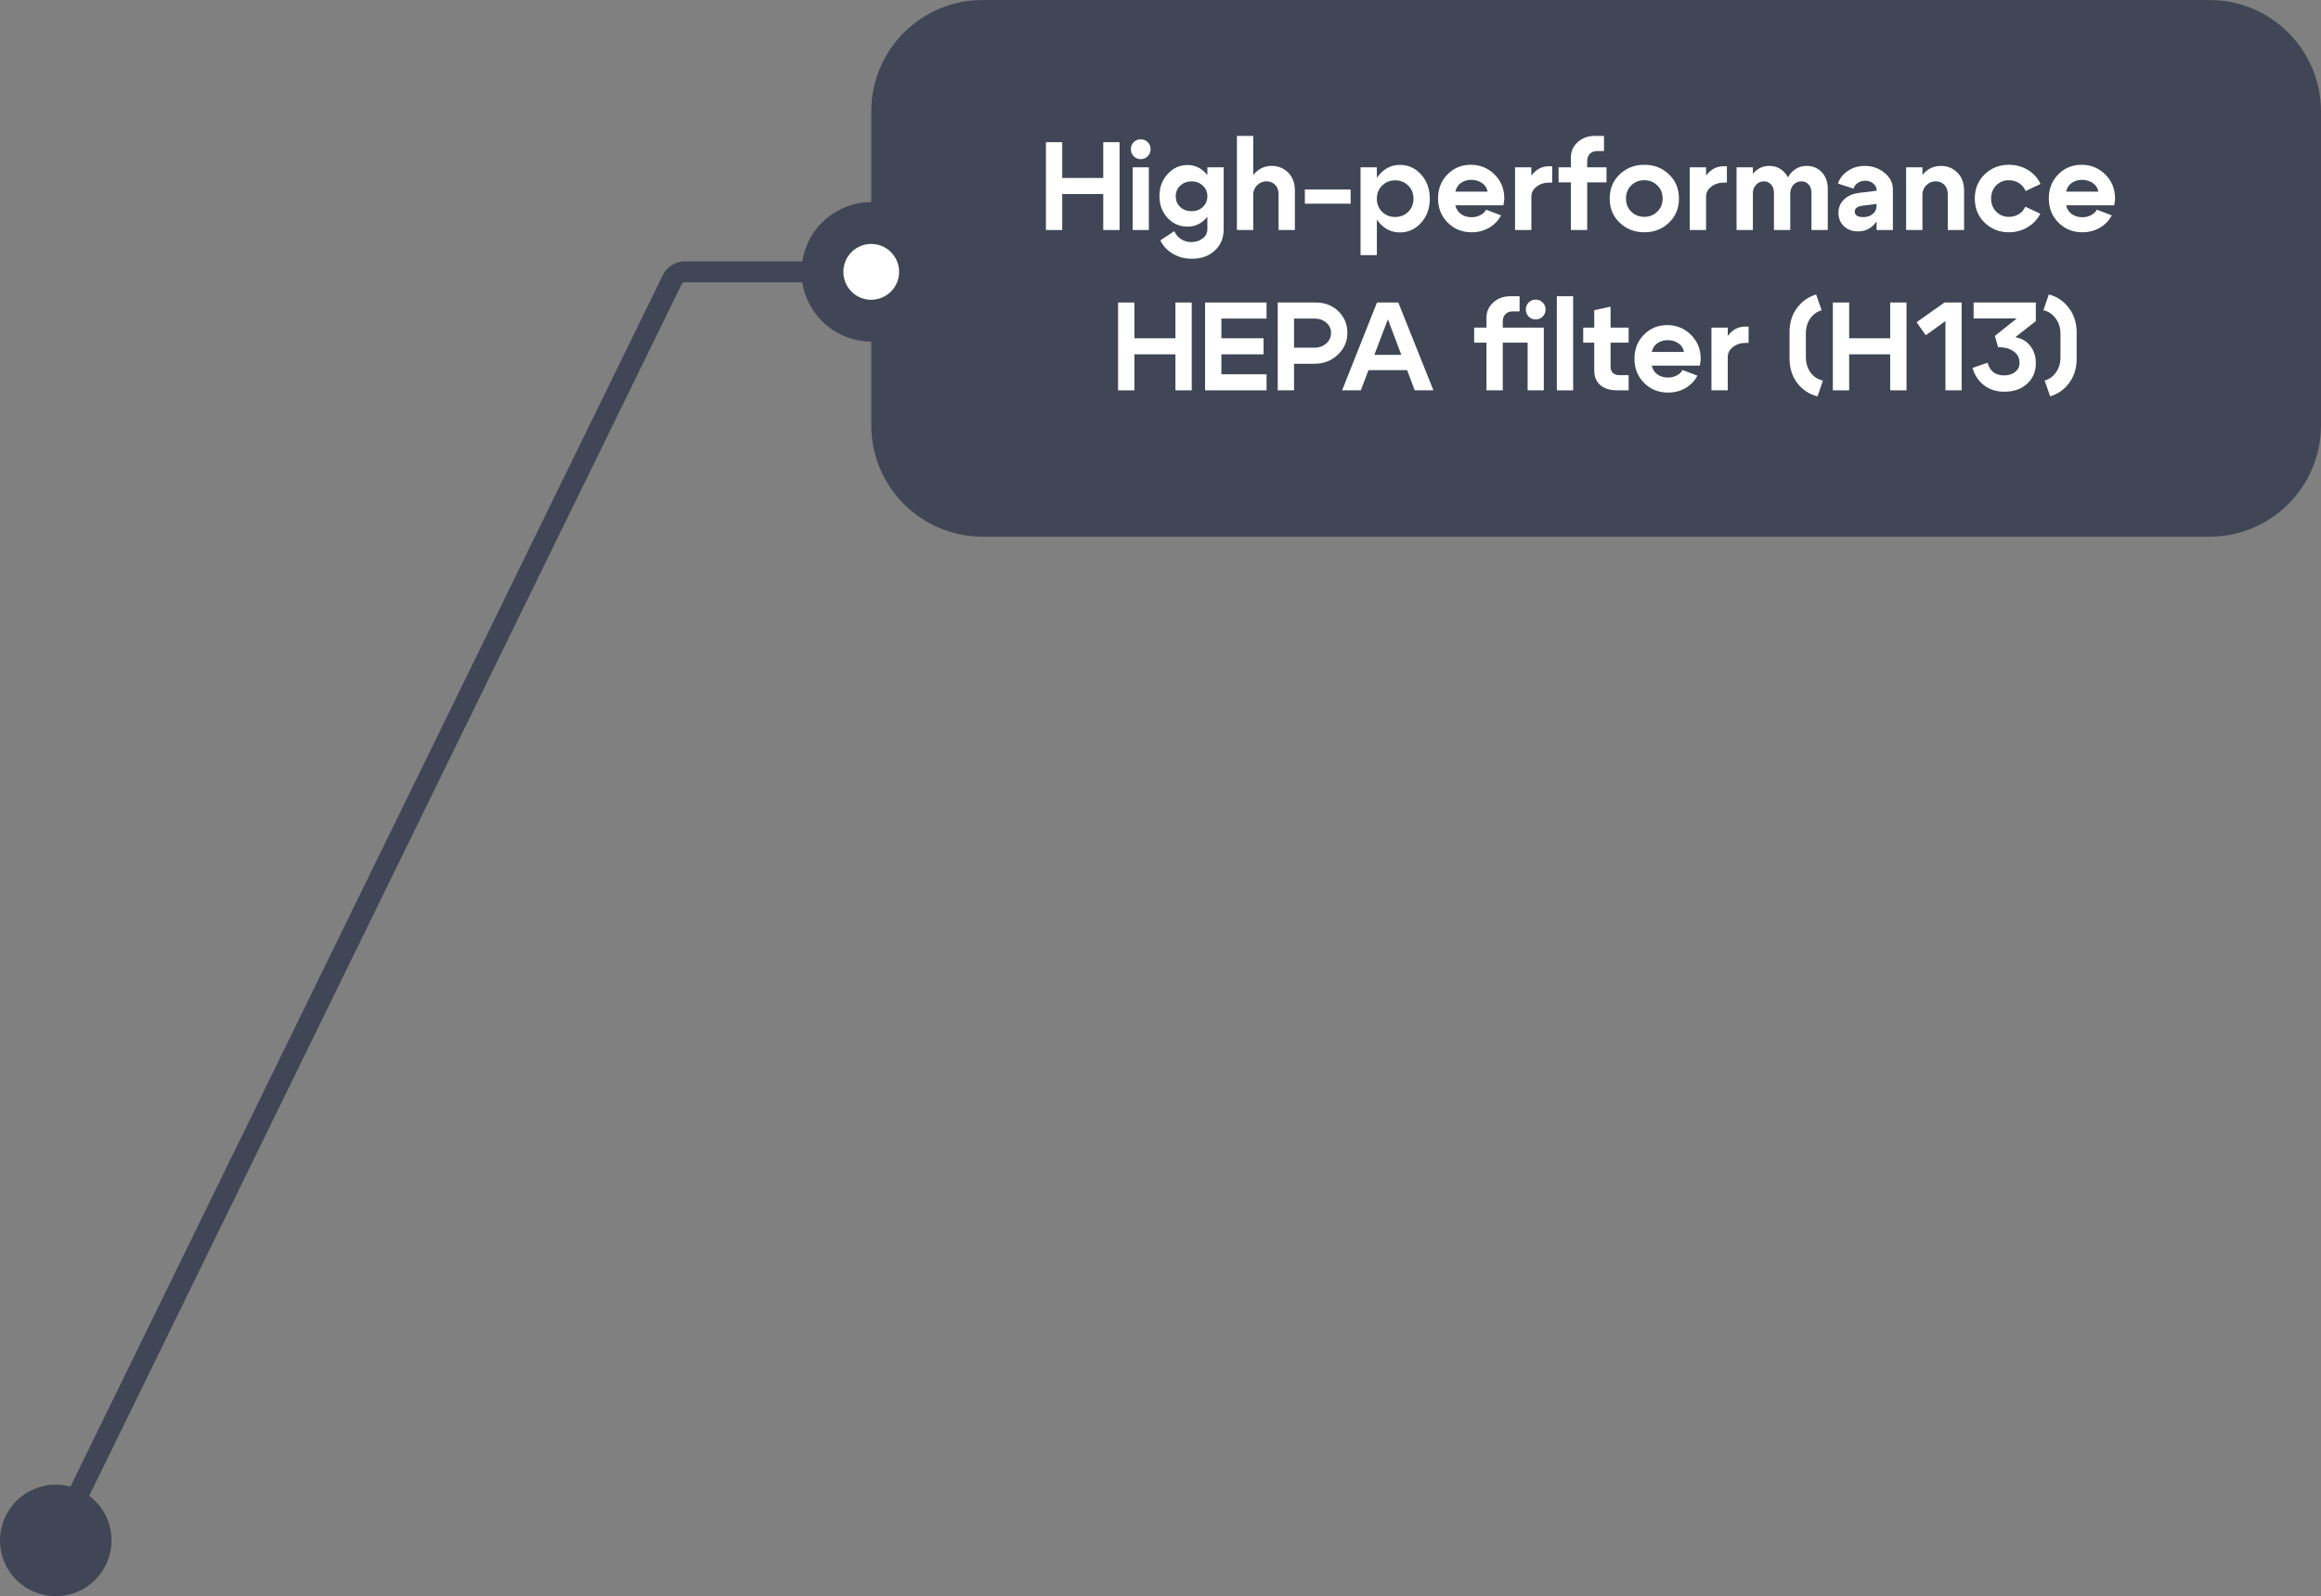
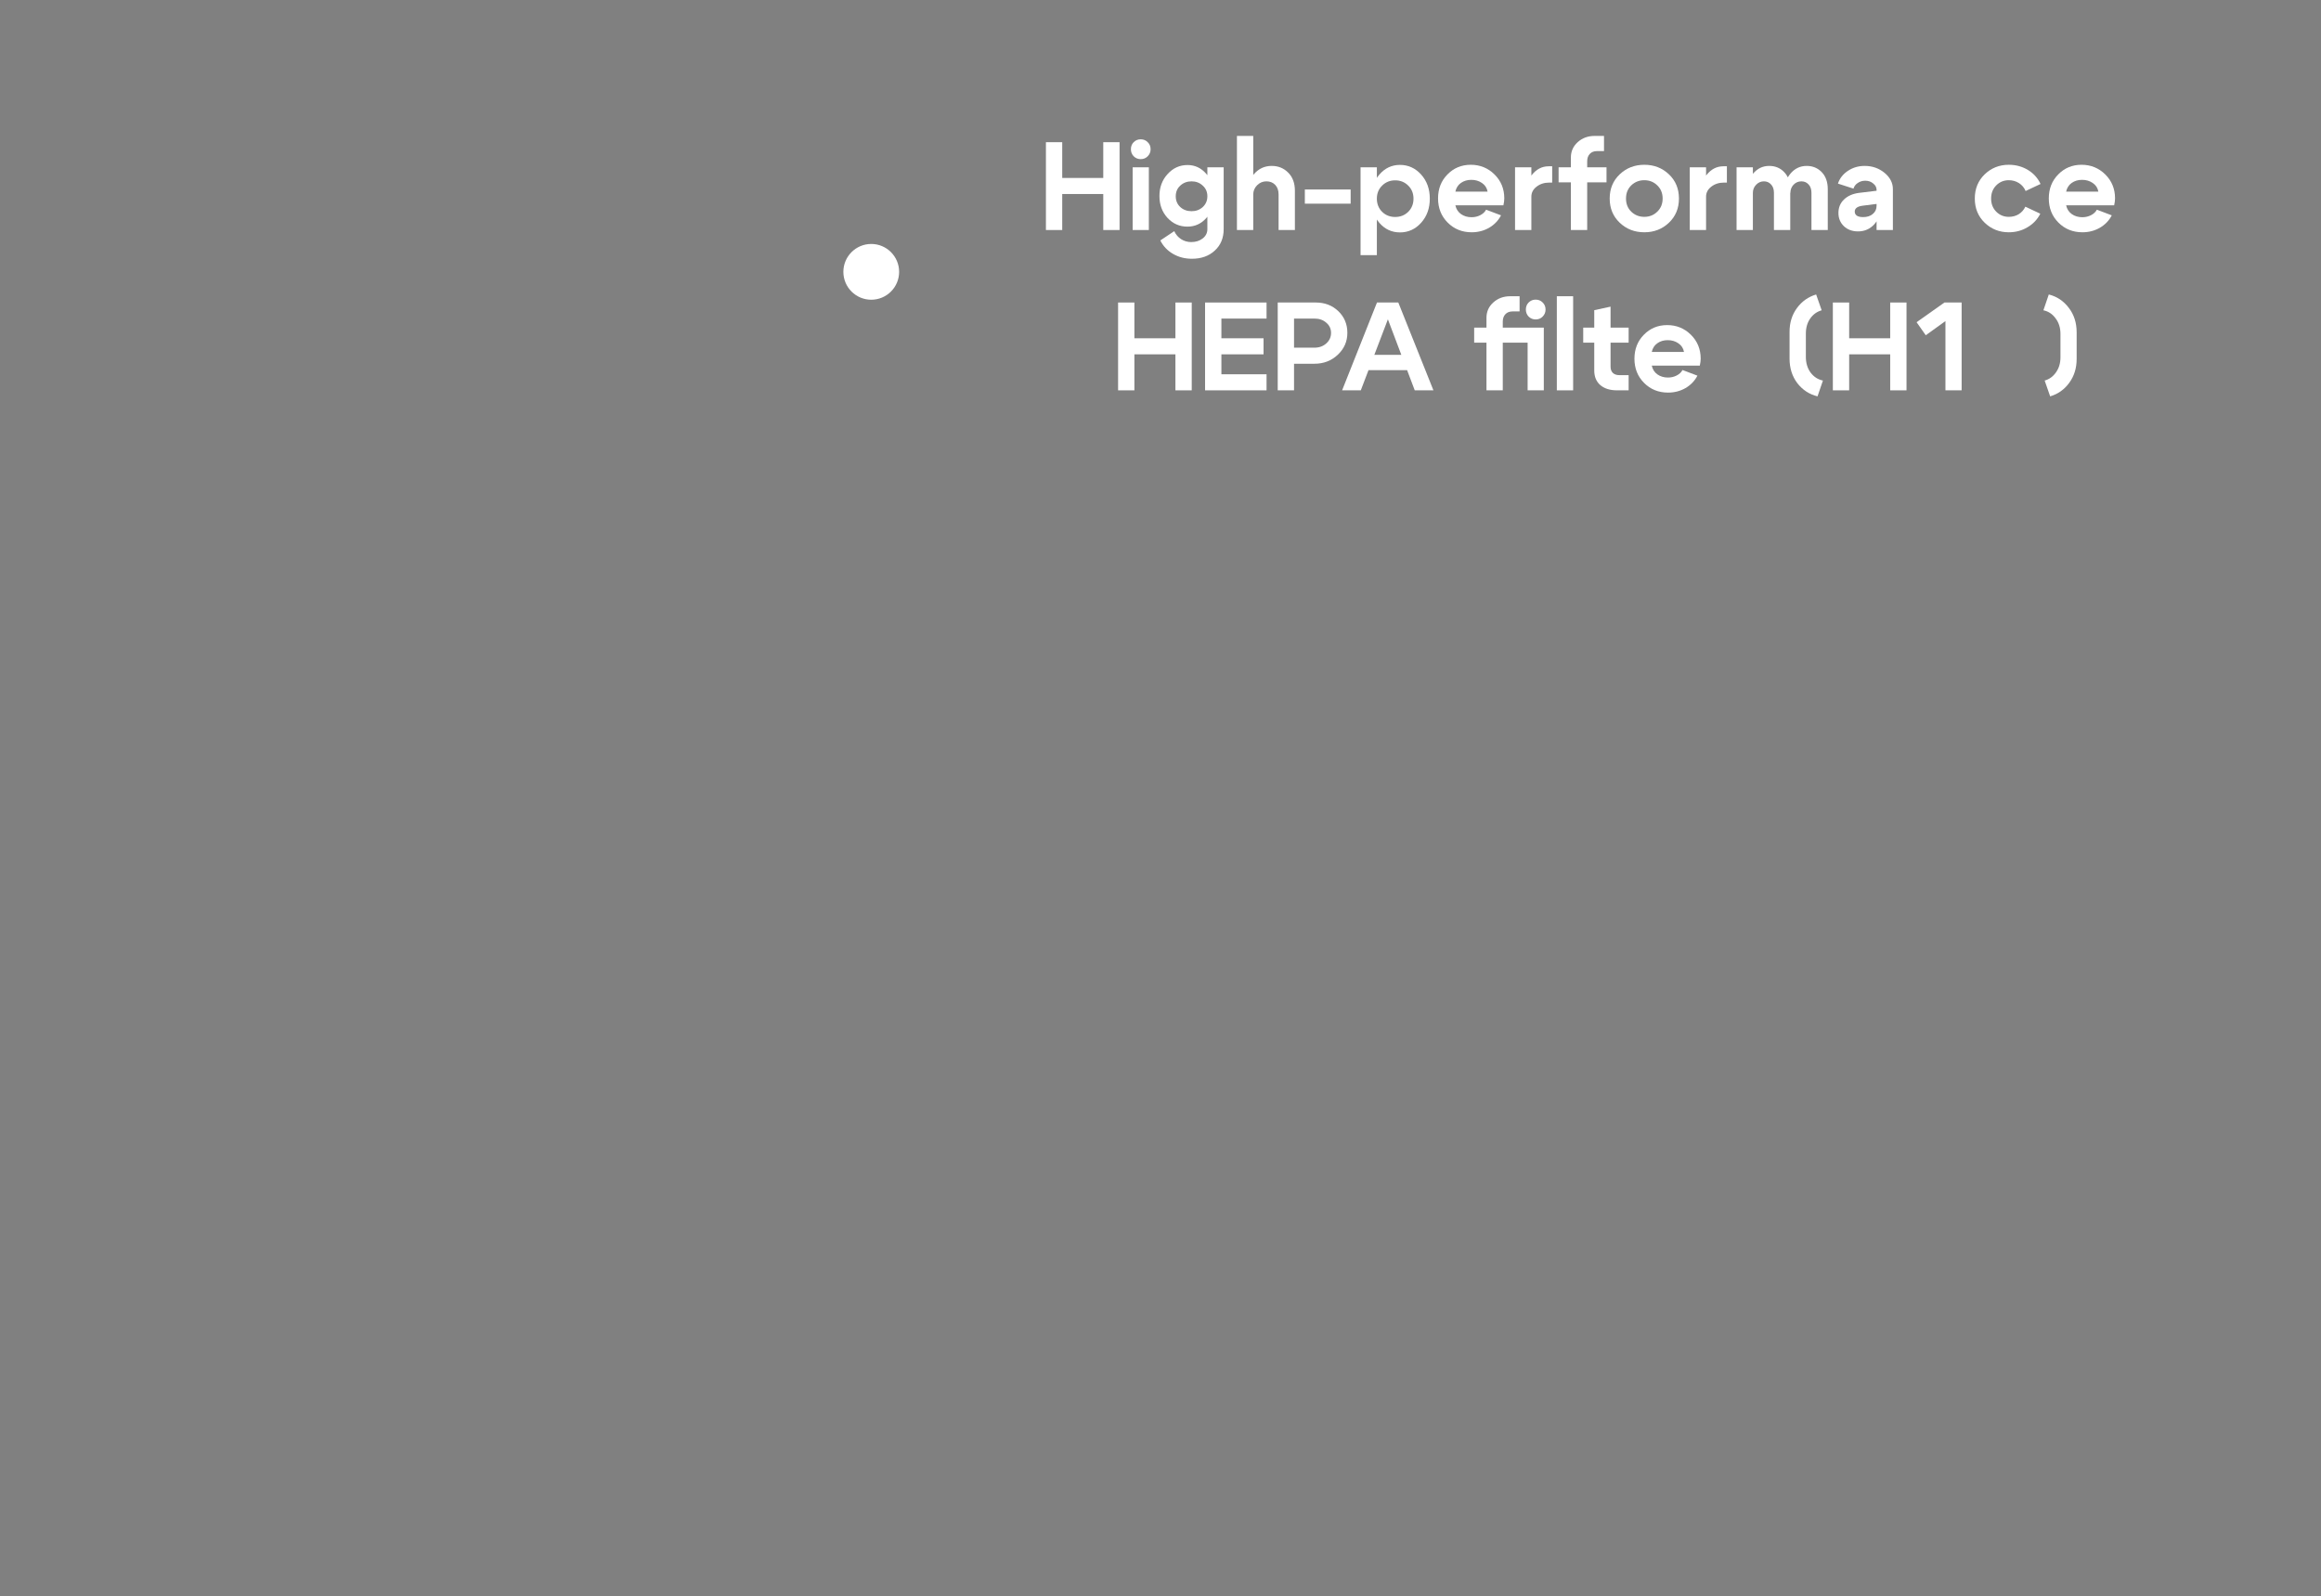
<svg xmlns="http://www.w3.org/2000/svg" viewBox="0 0 333 229" fill="none">
  <rect x="0" y="0" width="333" height="229" fill="#808080" stroke="none" />
-   <path fill-rule="evenodd" clip-rule="evenodd" d="M125 16C125 7.163 132.163 0 141 0H317C325.837 0 333 7.163 333 16V61C333 69.837 325.837 77 317 77H141C132.163 77 125 69.837 125 61V49C119.987 49 115.835 45.311 115.112 40.5H98.248C98.057 40.5 97.883 40.609 97.799 40.78L12.8 214.599C14.743 216.059 16 218.382 16 221C16 225.418 12.418 229 8 229C3.582 229 0 225.418 0 221C0 216.582 3.582 213 8 213C8.729 213 9.435 213.097 10.105 213.28L95.104 39.462C95.692 38.261 96.912 37.5 98.248 37.5H115.112C115.835 32.689 119.987 29 125 29V16ZM125 35C123.321 35 121.884 36.034 121.291 37.5H125V35ZM121.291 40.5C121.884 41.966 123.321 43 125 43V40.5H121.291Z" fill="#404655" />
  <path d="M150.061 33V20.4H152.401V25.53H158.287V20.4H160.627V33H158.287V27.834H152.401V33H150.061Z" fill="white" />
  <path d="M162.65 22.416C162.386 22.14 162.254 21.804 162.254 21.408C162.254 21 162.386 20.664 162.65 20.4C162.926 20.124 163.262 19.986 163.658 19.986C164.066 19.986 164.402 20.124 164.666 20.4C164.942 20.664 165.08 21 165.08 21.408C165.08 21.804 164.942 22.14 164.666 22.416C164.402 22.692 164.066 22.83 163.658 22.83C163.262 22.83 162.926 22.692 162.65 22.416ZM162.506 33V24H164.828V33H162.506Z" fill="white" />
  <path d="M174.178 28.122C174.178 29.382 173.812 30.432 173.08 31.272C172.348 32.1 171.442 32.514 170.362 32.514C169.234 32.514 168.28 32.094 167.5 31.254C166.732 30.414 166.348 29.37 166.348 28.122C166.348 26.874 166.738 25.824 167.518 24.972C168.298 24.108 169.252 23.676 170.38 23.676C171.448 23.676 172.348 24.102 173.08 24.954C173.812 25.806 174.178 26.862 174.178 28.122ZM172.558 29.706C173.002 29.298 173.224 28.782 173.224 28.158C173.224 27.534 173.002 27.024 172.558 26.628C172.126 26.22 171.592 26.016 170.956 26.016C170.32 26.016 169.78 26.22 169.336 26.628C168.904 27.024 168.688 27.534 168.688 28.158C168.688 28.782 168.904 29.298 169.336 29.706C169.78 30.102 170.32 30.3 170.956 30.3C171.592 30.3 172.126 30.102 172.558 29.706ZM173.224 32.874V24H175.564V32.874C175.564 34.146 175.138 35.172 174.286 35.952C173.446 36.732 172.354 37.122 171.01 37.122C170.002 37.122 169.096 36.888 168.292 36.42C167.488 35.952 166.882 35.31 166.474 34.494L168.472 33.162C168.7 33.654 169.03 34.038 169.462 34.314C169.894 34.59 170.374 34.728 170.902 34.728C171.562 34.728 172.114 34.554 172.558 34.206C173.002 33.858 173.224 33.414 173.224 32.874Z" fill="white" />
  <path d="M177.466 33V19.5H179.806V33H177.466ZM183.442 33V27.906C183.442 27.318 183.28 26.856 182.956 26.52C182.632 26.184 182.212 26.016 181.696 26.016C181.18 26.016 180.736 26.202 180.364 26.574C179.992 26.946 179.806 27.39 179.806 27.906H178.888C178.888 26.754 179.224 25.782 179.896 24.99C180.58 24.198 181.432 23.802 182.452 23.802C183.4 23.802 184.192 24.126 184.828 24.774C185.464 25.41 185.782 26.274 185.782 27.366V33H183.442Z" fill="white" />
  <path d="M193.78 27.186V29.22H187.21V27.186H193.78Z" fill="white" />
  <path d="M195.202 24H197.542V36.6H195.202V24ZM198.298 26.628C197.794 27.12 197.542 27.744 197.542 28.5C197.542 29.256 197.794 29.886 198.298 30.39C198.802 30.882 199.426 31.128 200.17 31.128C200.914 31.128 201.538 30.882 202.042 30.39C202.546 29.886 202.798 29.256 202.798 28.5C202.798 27.744 202.546 27.12 202.042 26.628C201.538 26.124 200.914 25.872 200.17 25.872C199.426 25.872 198.802 26.124 198.298 26.628ZM197.902 31.974C197.11 31.05 196.714 29.892 196.714 28.5C196.714 27.108 197.11 25.956 197.902 25.044C198.694 24.12 199.678 23.658 200.854 23.658C202.054 23.658 203.068 24.12 203.896 25.044C204.724 25.968 205.138 27.12 205.138 28.5C205.138 29.88 204.724 31.032 203.896 31.956C203.068 32.88 202.054 33.342 200.854 33.342C199.678 33.342 198.694 32.886 197.902 31.974Z" fill="white" />
  <path d="M213.43 27.492C213.334 26.964 213.065 26.55 212.62 26.25C212.189 25.95 211.679 25.8 211.09 25.8C210.514 25.8 210.017 25.95 209.596 26.25C209.189 26.538 208.924 26.952 208.804 27.492H213.43ZM208.804 29.454C208.924 29.994 209.195 30.414 209.614 30.714C210.047 31.014 210.55 31.164 211.126 31.164C211.583 31.164 211.996 31.068 212.369 30.876C212.752 30.684 213.035 30.42 213.214 30.084L215.357 30.894C214.972 31.638 214.403 32.232 213.647 32.676C212.891 33.108 212.056 33.324 211.144 33.324C209.776 33.324 208.631 32.862 207.707 31.938C206.782 31.014 206.321 29.856 206.321 28.464C206.321 27.084 206.77 25.938 207.671 25.026C208.571 24.102 209.686 23.64 211.018 23.64C212.351 23.64 213.484 24.102 214.421 25.026C215.357 25.95 215.825 27.096 215.825 28.464C215.825 28.74 215.782 29.07 215.698 29.454H208.804Z" fill="white" />
  <path d="M217.368 33V24H219.708V33H217.368ZM222.264 26.196C221.556 26.196 220.95 26.394 220.446 26.79C219.954 27.174 219.708 27.648 219.708 28.212H218.79C218.79 26.976 219.114 25.944 219.762 25.116C220.422 24.276 221.232 23.856 222.192 23.856H222.696V26.196H222.264Z" fill="white" />
  <path d="M229.123 21.678C228.691 21.678 228.349 21.81 228.097 22.074C227.845 22.338 227.719 22.692 227.719 23.136V24H230.491V26.16H227.719V33H225.379V26.16H223.615V24H225.379V22.596C225.379 21.72 225.703 20.988 226.351 20.4C227.011 19.8 227.821 19.5 228.781 19.5H230.131V21.678H229.123Z" fill="white" />
  <path d="M234.043 26.592C233.54 27.084 233.287 27.714 233.287 28.482C233.287 29.25 233.54 29.88 234.043 30.372C234.56 30.864 235.184 31.11 235.916 31.11C236.648 31.11 237.266 30.864 237.769 30.372C238.286 29.88 238.543 29.25 238.543 28.482C238.543 27.714 238.286 27.084 237.769 26.592C237.266 26.1 236.648 25.854 235.916 25.854C235.184 25.854 234.56 26.1 234.043 26.592ZM232.387 31.956C231.428 31.044 230.947 29.886 230.947 28.482C230.947 27.078 231.428 25.92 232.387 25.008C233.347 24.096 234.524 23.64 235.916 23.64C237.308 23.64 238.483 24.096 239.444 25.008C240.404 25.92 240.883 27.078 240.883 28.482C240.883 29.886 240.404 31.044 239.444 31.956C238.483 32.868 237.308 33.324 235.916 33.324C234.524 33.324 233.347 32.868 232.387 31.956Z" fill="white" />
  <path d="M242.435 33V24H244.774V33H242.435ZM247.331 26.196C246.623 26.196 246.017 26.394 245.512 26.79C245.02 27.174 244.774 27.648 244.774 28.212H243.857C243.857 26.976 244.18 25.944 244.828 25.116C245.488 24.276 246.298 23.856 247.258 23.856H247.762V26.196H247.331Z" fill="white" />
  <path d="M259.895 33V27.672C259.895 27.156 259.757 26.754 259.483 26.466C259.217 26.166 258.875 26.016 258.455 26.016C258.012 26.016 257.632 26.178 257.322 26.502C257.022 26.826 256.873 27.216 256.873 27.672H255.952C255.952 26.568 256.26 25.65 256.873 24.918C257.495 24.174 258.275 23.802 259.212 23.802C260.075 23.802 260.795 24.102 261.373 24.702C261.947 25.302 262.235 26.112 262.235 27.132V33H259.895ZM249.149 33V24H251.49V33H249.149ZM254.512 33V27.672C254.512 27.156 254.375 26.754 254.1 26.466C253.835 26.166 253.493 26.016 253.072 26.016C252.643 26.016 252.27 26.178 251.958 26.502C251.645 26.826 251.49 27.216 251.49 27.672H250.572C250.572 26.568 250.882 25.65 251.507 24.918C252.132 24.174 252.905 23.802 253.83 23.802C254.705 23.802 255.425 24.102 255.99 24.702C256.565 25.302 256.853 26.112 256.853 27.132V33H254.512Z" fill="white" />
  <path d="M269.238 29.256L267.257 29.508C266.49 29.604 266.105 29.886 266.105 30.354C266.105 30.606 266.207 30.804 266.413 30.948C266.627 31.08 266.928 31.146 267.312 31.146C267.887 31.146 268.35 30.996 268.697 30.696C269.058 30.396 269.238 30 269.238 29.508H269.868C269.868 30.564 269.555 31.446 268.933 32.154C268.308 32.85 267.522 33.198 266.575 33.198C265.757 33.198 265.085 32.952 264.558 32.46C264.03 31.956 263.765 31.32 263.765 30.552C263.765 29.772 264.03 29.13 264.558 28.626C265.085 28.11 265.805 27.792 266.717 27.672L269.238 27.366V27.24C269.238 26.88 269.075 26.574 268.752 26.322C268.44 26.058 268.062 25.926 267.618 25.926C267.21 25.926 266.85 26.034 266.538 26.25C266.225 26.454 266.022 26.724 265.925 27.06L263.695 26.34C263.945 25.584 264.425 24.972 265.135 24.504C265.842 24.036 266.64 23.802 267.527 23.802C268.62 23.802 269.567 24.132 270.373 24.792C271.175 25.452 271.577 26.232 271.577 27.132V33H269.238V29.256Z" fill="white" />
-   <path d="M273.478 33V24H275.817V33H273.478ZM279.452 33V27.906C279.452 27.318 279.293 26.856 278.967 26.52C278.642 26.184 278.223 26.016 277.707 26.016C277.192 26.016 276.748 26.202 276.375 26.574C276.002 26.946 275.817 27.39 275.817 27.906H274.9C274.9 26.754 275.235 25.782 275.908 24.99C276.592 24.198 277.442 23.802 278.462 23.802C279.413 23.802 280.202 24.126 280.84 24.774C281.475 25.41 281.793 26.274 281.793 27.366V33H279.452Z" fill="white" />
  <path d="M286.408 26.592C285.918 27.084 285.67 27.714 285.67 28.482C285.67 29.25 285.918 29.88 286.408 30.372C286.9 30.864 287.5 31.11 288.207 31.11C288.738 31.11 289.21 30.984 289.63 30.732C290.05 30.468 290.368 30.108 290.585 29.652L292.728 30.66C292.317 31.476 291.707 32.124 290.89 32.604C290.087 33.084 289.192 33.324 288.207 33.324C286.853 33.324 285.7 32.868 284.752 31.956C283.805 31.044 283.33 29.886 283.33 28.482C283.33 27.078 283.805 25.92 284.752 25.008C285.7 24.096 286.853 23.64 288.207 23.64C289.217 23.64 290.127 23.886 290.945 24.378C291.76 24.87 292.368 25.542 292.762 26.394L290.62 27.402C290.418 26.922 290.098 26.544 289.668 26.268C289.235 25.992 288.748 25.854 288.207 25.854C287.5 25.854 286.9 26.1 286.408 26.592Z" fill="white" />
  <path d="M301.058 27.492C300.962 26.964 300.692 26.55 300.248 26.25C299.815 25.95 299.305 25.8 298.717 25.8C298.142 25.8 297.642 25.95 297.223 26.25C296.815 26.538 296.553 26.952 296.433 27.492H301.058ZM296.433 29.454C296.553 29.994 296.822 30.414 297.243 30.714C297.673 31.014 298.178 31.164 298.752 31.164C299.21 31.164 299.623 31.068 299.995 30.876C300.38 30.684 300.663 30.42 300.842 30.084L302.983 30.894C302.6 31.638 302.03 32.232 301.272 32.676C300.517 33.108 299.683 33.324 298.772 33.324C297.402 33.324 296.257 32.862 295.332 31.938C294.41 31.014 293.947 29.856 293.947 28.464C293.947 27.084 294.397 25.938 295.298 25.026C296.197 24.102 297.312 23.64 298.645 23.64C299.978 23.64 301.113 24.102 302.048 25.026C302.983 25.95 303.452 27.096 303.452 28.464C303.452 28.74 303.41 29.07 303.325 29.454H296.433Z" fill="white" />
  <path d="M160.415 56V43.4H162.755V48.53H168.641V43.4H170.981V56H168.641V50.834H162.755V56H160.415Z" fill="white" />
  <path d="M175.236 48.53H181.284V50.834H175.236V53.696H181.715V56H172.895V43.4H181.715V45.704H175.236V48.53Z" fill="white" />
  <path d="M188.593 45.704H185.659V49.88H188.593C189.265 49.88 189.829 49.676 190.285 49.268C190.741 48.86 190.969 48.356 190.969 47.756C190.969 47.168 190.741 46.682 190.285 46.298C189.841 45.902 189.277 45.704 188.593 45.704ZM188.593 52.184H185.659V56H183.319V43.4H188.773C190.069 43.4 191.149 43.814 192.013 44.642C192.877 45.47 193.309 46.508 193.309 47.756C193.309 48.992 192.847 50.042 191.923 50.906C191.011 51.758 189.901 52.184 188.593 52.184Z" fill="white" />
  <path d="M195.597 50.906H202.653V53.102H195.597V50.906ZM195.237 56H192.555L197.559 43.4H200.619L205.659 56H202.977L199.125 45.812L195.237 56Z" fill="white" />
  <path d="M217.012 44.678C216.579 44.678 216.238 44.81 215.986 45.074C215.733 45.338 215.607 45.692 215.607 46.136V47H221.494L219.405 49.16H215.607V56H213.268V49.16H211.504V47H213.268V45.596C213.268 44.72 213.591 43.988 214.239 43.4C214.899 42.8 215.709 42.5 216.669 42.5H218.019V44.678H217.012ZM219.315 45.416C219.052 45.14 218.919 44.804 218.919 44.408C218.919 44 219.052 43.664 219.315 43.4C219.591 43.124 219.928 42.986 220.323 42.986C220.732 42.986 221.067 43.124 221.332 43.4C221.607 43.664 221.745 44 221.745 44.408C221.745 44.804 221.607 45.14 221.332 45.416C221.067 45.692 220.732 45.83 220.323 45.83C219.928 45.83 219.591 45.692 219.315 45.416ZM219.172 56V47.054L221.494 47V56H219.172Z" fill="white" />
  <path d="M223.362 56V42.5H225.702V56H223.362Z" fill="white" />
  <path d="M232.35 53.822H233.664V56H232.008C230.988 56 230.184 55.748 229.596 55.244C229.02 54.74 228.732 54.044 228.732 53.156V49.16H227.148V47H228.732V44.498L231.072 43.994V47H233.664V49.16H231.072V52.616C231.072 52.988 231.18 53.282 231.396 53.498C231.624 53.714 231.942 53.822 232.35 53.822Z" fill="white" />
  <path d="M241.608 50.492C241.512 49.964 241.242 49.55 240.798 49.25C240.366 48.95 239.856 48.8 239.268 48.8C238.692 48.8 238.194 48.95 237.774 49.25C237.366 49.538 237.102 49.952 236.982 50.492H241.608ZM236.982 52.454C237.102 52.994 237.372 53.414 237.792 53.714C238.224 54.014 238.728 54.164 239.304 54.164C239.76 54.164 240.174 54.068 240.546 53.876C240.93 53.684 241.212 53.42 241.392 53.084L243.534 53.894C243.15 54.638 242.58 55.232 241.824 55.676C241.068 56.108 240.234 56.324 239.322 56.324C237.954 56.324 236.808 55.862 235.884 54.938C234.96 54.014 234.498 52.856 234.498 51.464C234.498 50.084 234.948 48.938 235.848 48.026C236.748 47.102 237.864 46.64 239.196 46.64C240.528 46.64 241.662 47.102 242.598 48.026C243.534 48.95 244.002 50.096 244.002 51.464C244.002 51.74 243.96 52.07 243.876 52.454H236.982Z" fill="white" />
-   <path d="M245.546 56V47H247.886V56H245.546ZM250.442 49.196C249.734 49.196 249.128 49.394 248.624 49.79C248.132 50.174 247.886 50.648 247.886 51.212H246.968C246.968 49.976 247.292 48.944 247.94 48.116C248.6 47.276 249.41 46.856 250.37 46.856H250.875V49.196H250.442Z" fill="white" />
  <path d="M256.752 51.446V47.612C256.752 46.292 257.105 45.152 257.815 44.192C258.522 43.232 259.44 42.584 260.567 42.248L261.36 44.516C260.7 44.696 260.155 45.086 259.723 45.686C259.303 46.286 259.092 47.006 259.092 47.846V51.212C259.092 52.088 259.32 52.838 259.775 53.462C260.245 54.074 260.832 54.452 261.54 54.596L260.765 56.864C259.59 56.576 258.625 55.946 257.868 54.974C257.125 53.99 256.752 52.814 256.752 51.446Z" fill="white" />
  <path d="M262.965 56V43.4H265.305V48.53H271.192V43.4H273.533V56H271.192V50.834H265.305V56H262.965Z" fill="white" />
  <path d="M281.44 43.4V56H279.118V46.064L276.293 48.098L274.978 46.226L278.975 43.4H281.44Z" fill="white" />
-   <path d="M289.135 48.386C290.022 48.518 290.738 48.926 291.277 49.61C291.817 50.282 292.087 51.116 292.087 52.112C292.087 53.324 291.668 54.308 290.827 55.064C289.988 55.82 288.9 56.198 287.567 56.198C286.44 56.198 285.467 55.892 284.652 55.28C283.848 54.656 283.298 53.822 282.998 52.778L285.175 52.04C285.308 52.616 285.577 53.066 285.985 53.39C286.405 53.702 286.92 53.858 287.533 53.858C288.192 53.858 288.728 53.69 289.135 53.354C289.543 53.018 289.748 52.586 289.748 52.058C289.748 51.362 289.47 50.816 288.918 50.42C288.377 50.012 287.627 49.808 286.668 49.808L286.217 48.188L289.35 45.686H283.158V43.4H292.087V46.064L289.135 48.386Z" fill="white" />
  <path d="M297.942 47.666V51.5C297.942 52.82 297.587 53.96 296.88 54.92C296.183 55.88 295.272 56.528 294.142 56.864L293.353 54.596C294.012 54.416 294.553 54.026 294.973 53.426C295.402 52.826 295.62 52.106 295.62 51.266V47.9C295.62 47.024 295.385 46.28 294.918 45.668C294.462 45.044 293.88 44.66 293.173 44.516L293.945 42.248C295.11 42.536 296.062 43.172 296.808 44.156C297.562 45.128 297.942 46.298 297.942 47.666Z" fill="white" />
  <path d="M129 39C129 41.209 127.209 43 125 43C122.791 43 121 41.209 121 39C121 36.791 122.791 35 125 35C127.209 35 129 36.791 129 39Z" fill="white" />
</svg>